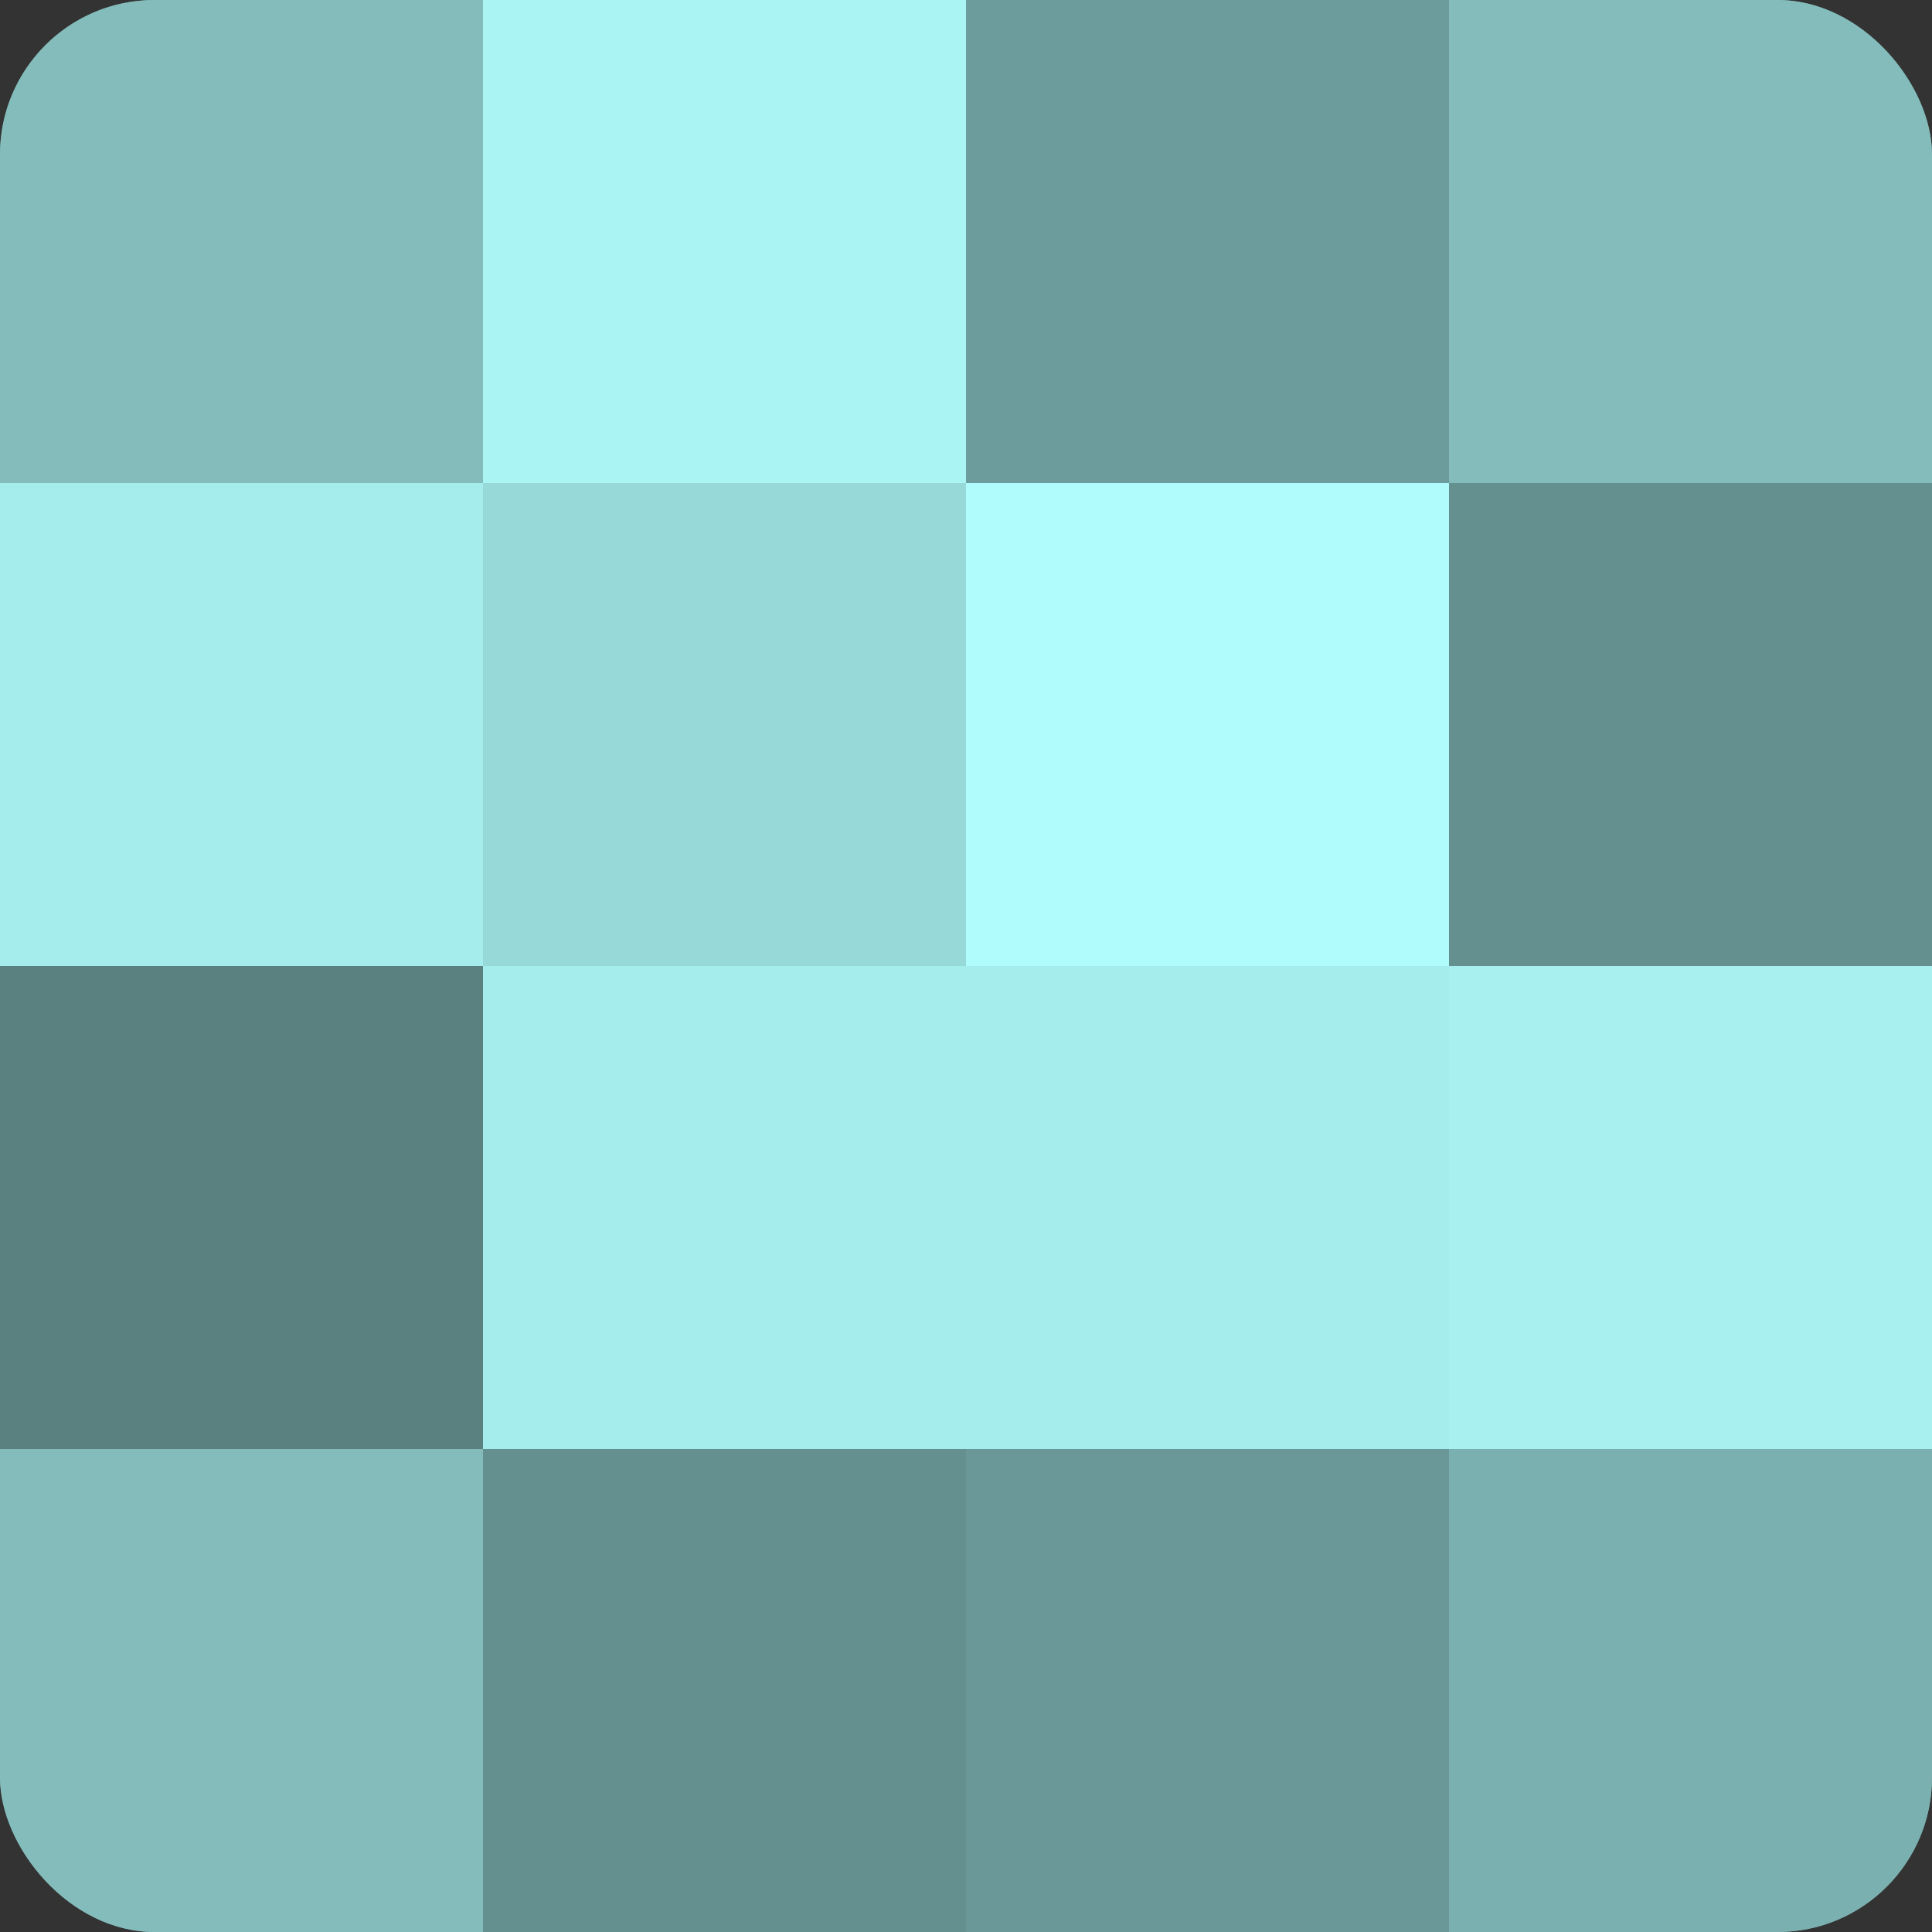
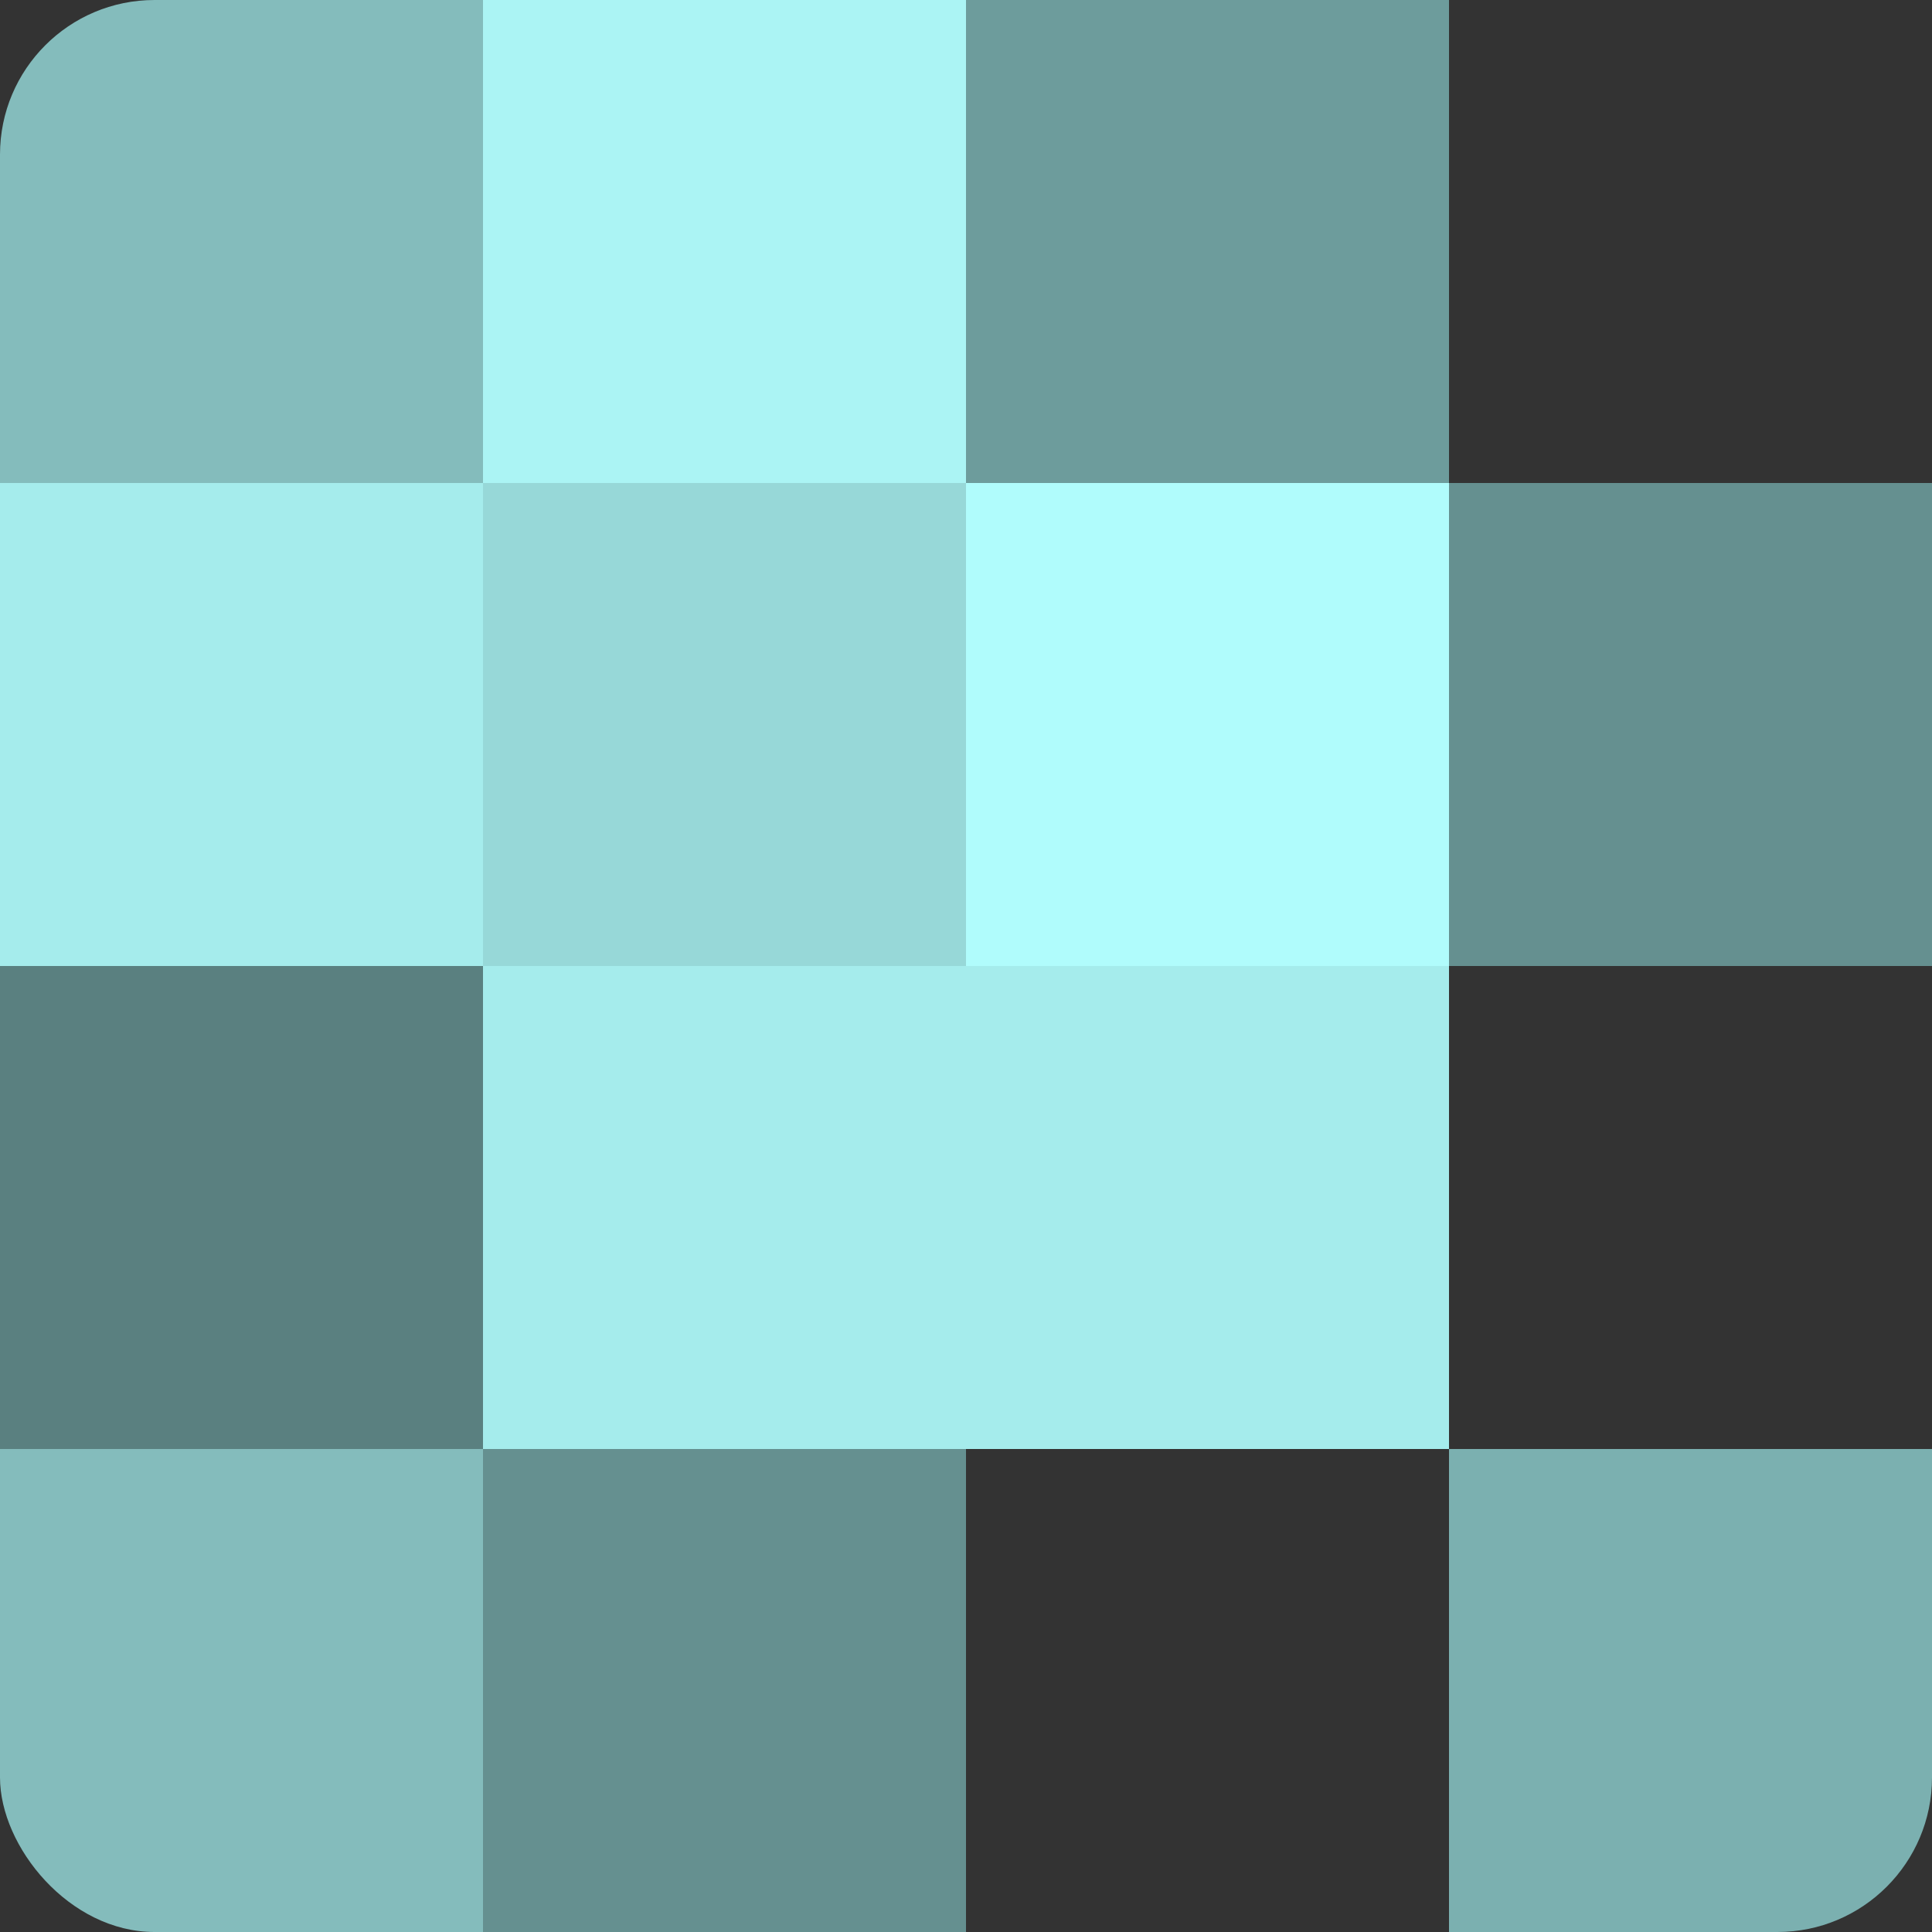
<svg xmlns="http://www.w3.org/2000/svg" width="60" height="60" viewBox="0 0 100 100" preserveAspectRatio="xMidYMid meet">
  <rect x="0" y="0" width="100" height="100" fill="#333333" stroke="none" />
  <defs>
    <clipPath id="c" width="100" height="100">
      <rect width="100" height="100" rx="8" ry="8" />
    </clipPath>
  </defs>
  <g clip-path="url(#c)">
-     <rect width="100" height="100" fill="#70a0a0" />
    <rect width="25" height="25" fill="#84bcbc" />
    <rect y="25" width="25" height="25" fill="#a5ecec" />
    <rect y="50" width="25" height="25" fill="#5a8080" />
    <rect y="75" width="25" height="25" fill="#84bcbc" />
    <rect x="25" width="25" height="25" fill="#abf4f4" />
    <rect x="25" y="25" width="25" height="25" fill="#97d8d8" />
    <rect x="25" y="50" width="25" height="25" fill="#a5ecec" />
    <rect x="25" y="75" width="25" height="25" fill="#659090" />
    <rect x="50" width="25" height="25" fill="#6d9c9c" />
    <rect x="50" y="25" width="25" height="25" fill="#b0fcfc" />
    <rect x="50" y="50" width="25" height="25" fill="#a5ecec" />
-     <rect x="50" y="75" width="25" height="25" fill="#6a9898" />
-     <rect x="75" width="25" height="25" fill="#84bcbc" />
    <rect x="75" y="25" width="25" height="25" fill="#659090" />
-     <rect x="75" y="50" width="25" height="25" fill="#a8f0f0" />
    <rect x="75" y="75" width="25" height="25" fill="#7bb0b0" />
  </g>
</svg>